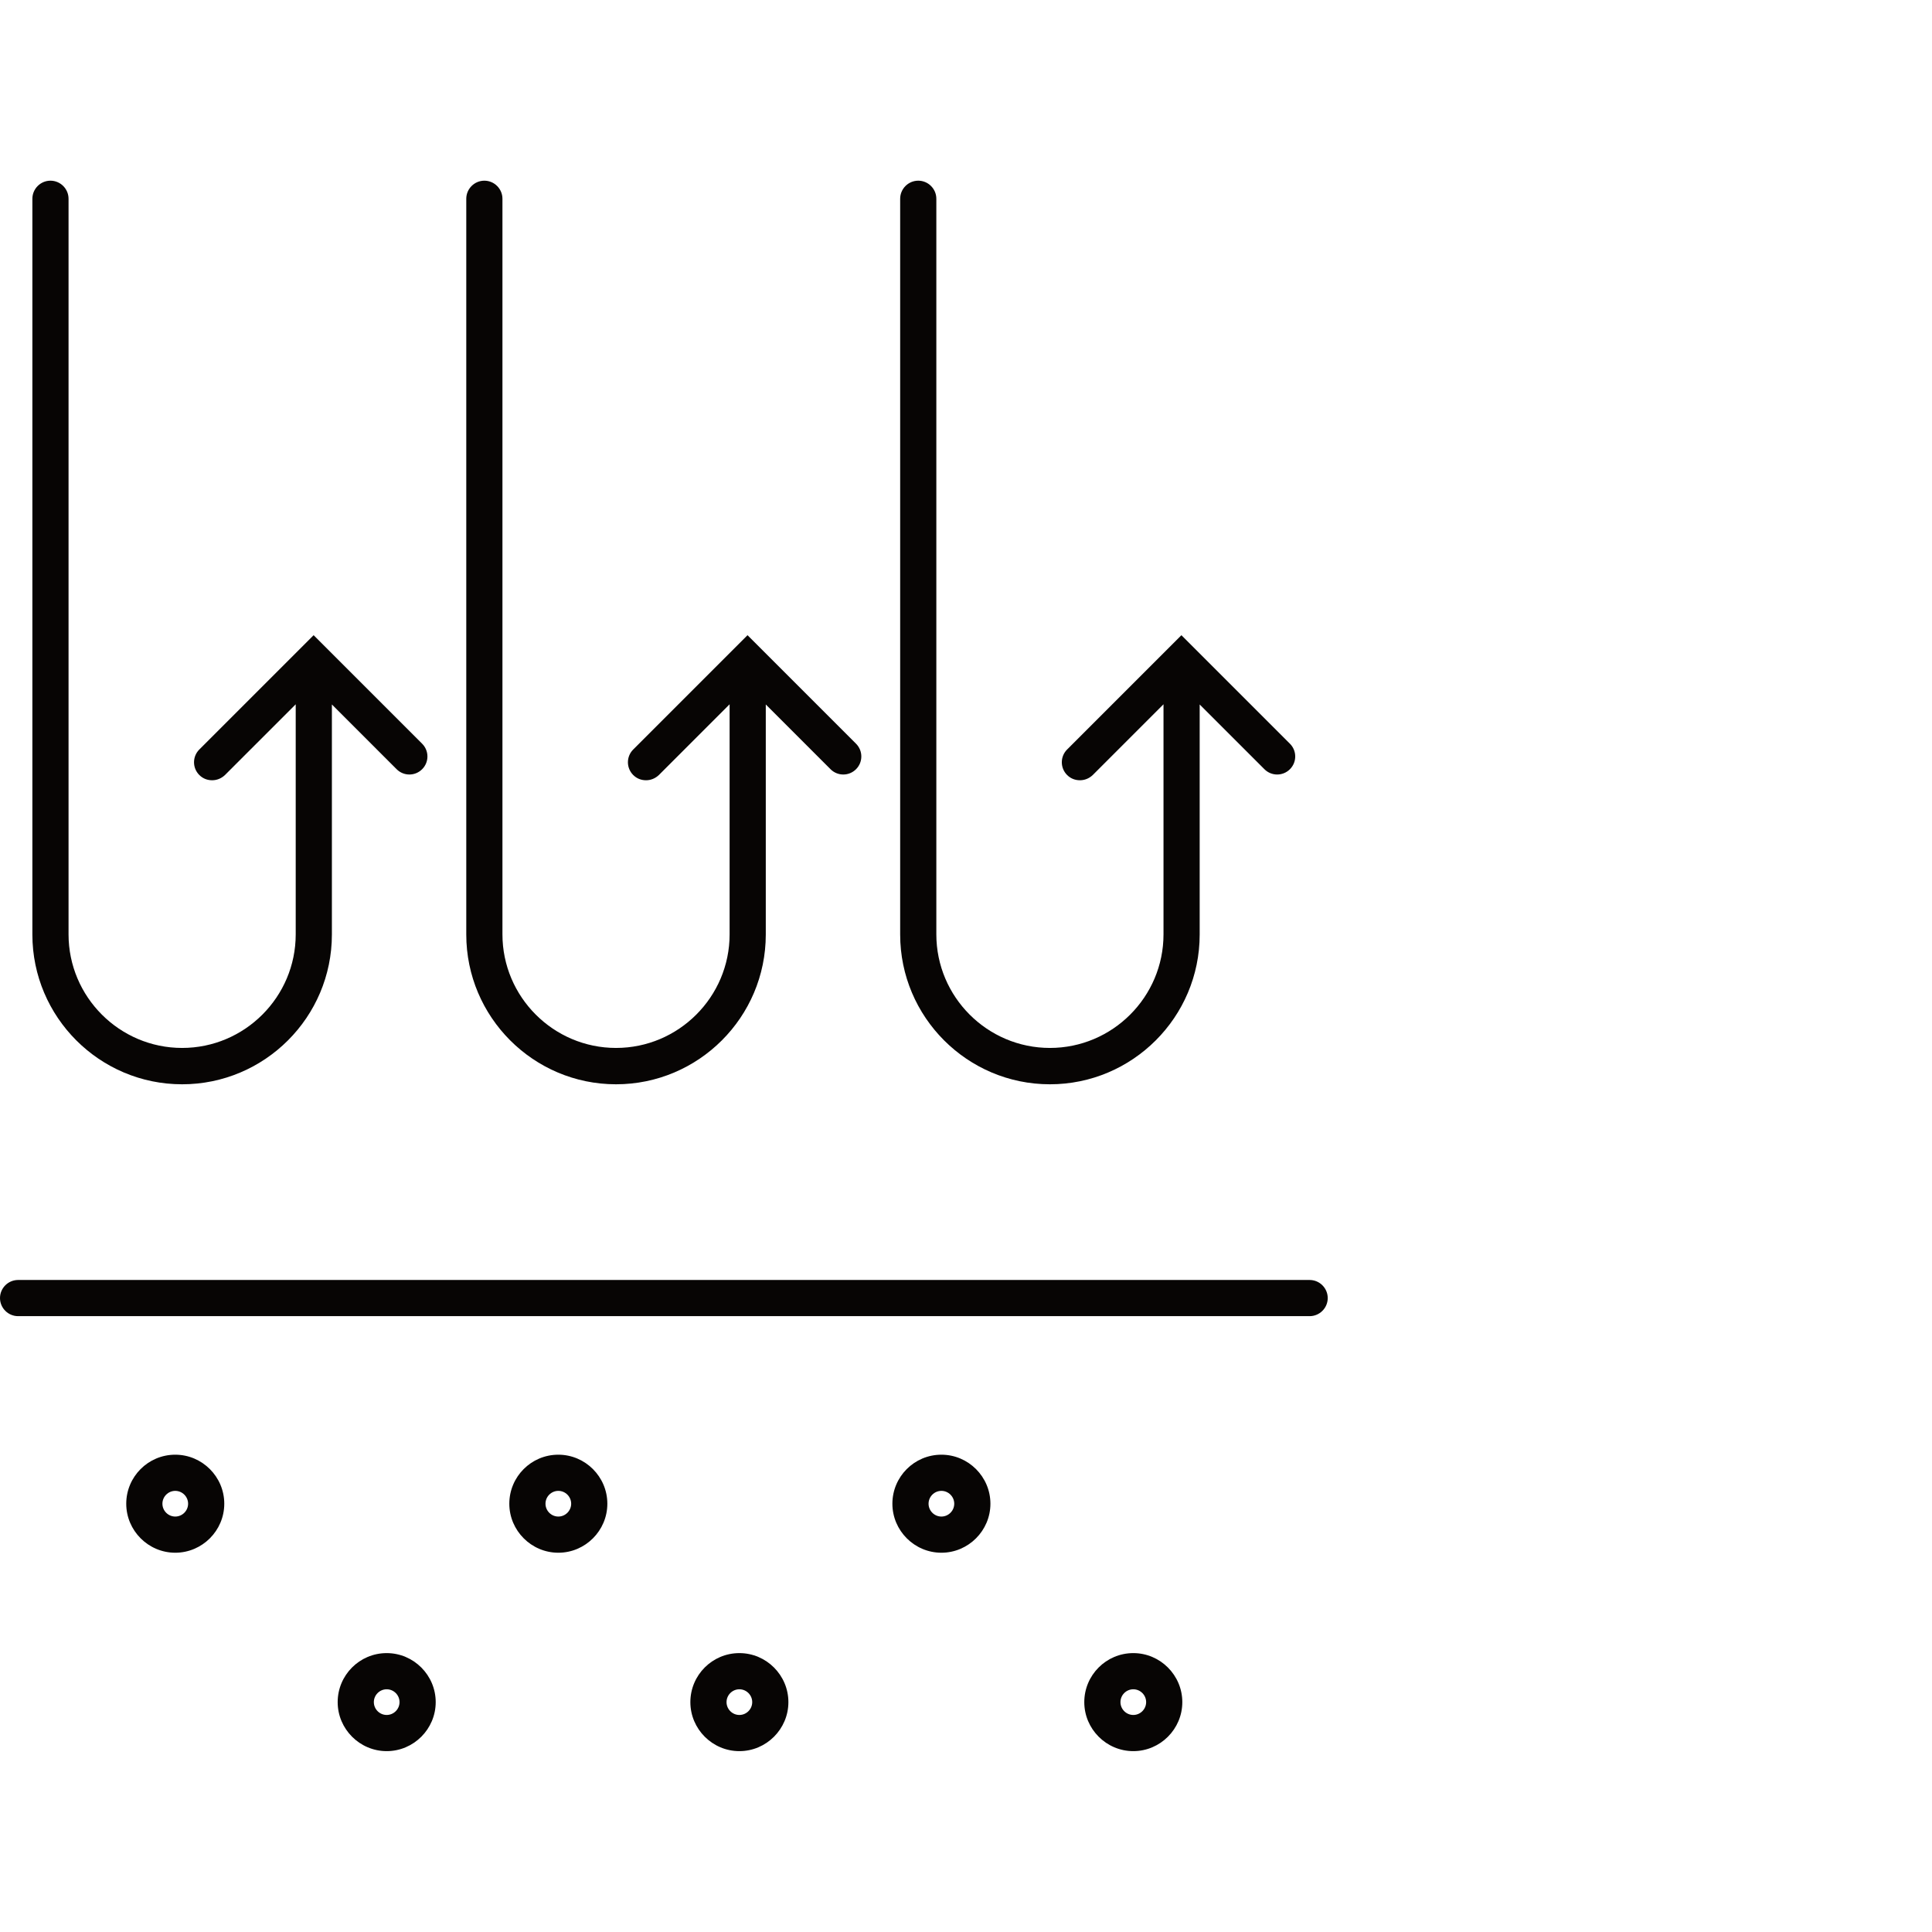
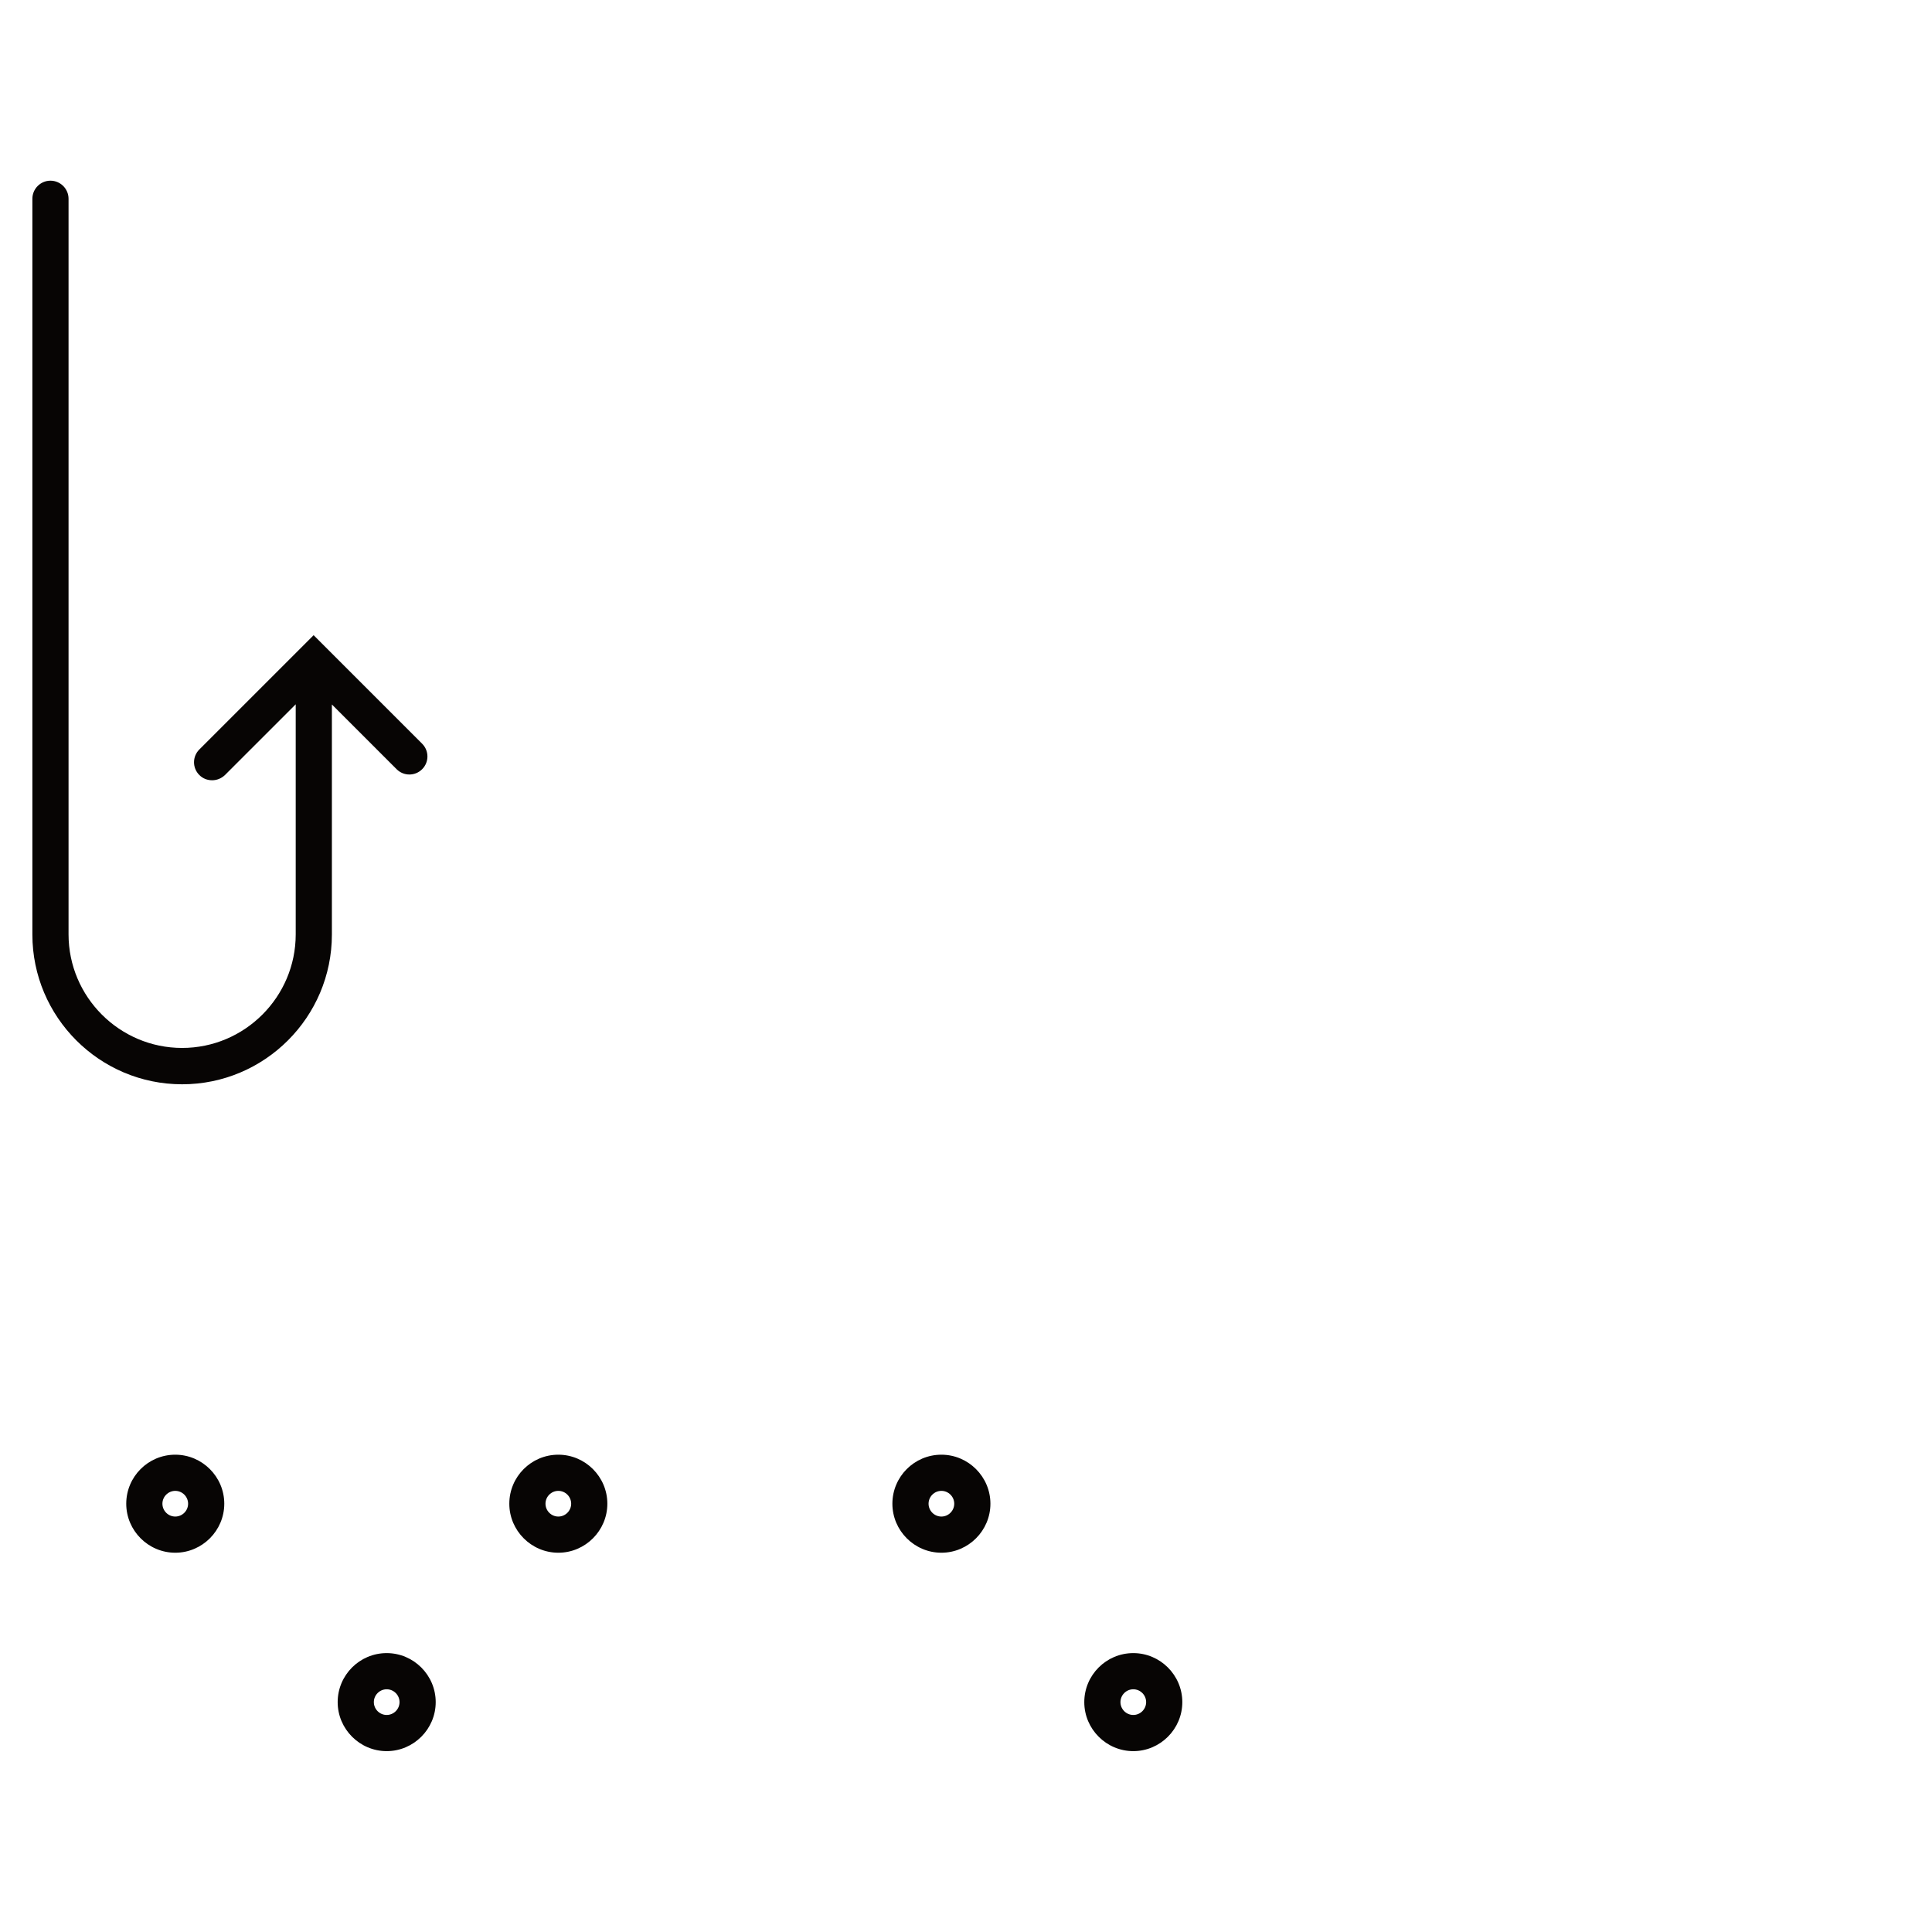
<svg xmlns="http://www.w3.org/2000/svg" viewBox="0 0 106.82 106.82" data-name="Layer 2" id="Layer_2">
  <defs>
    <style>
      .cls-1 {
        fill: none;
      }

      .cls-2 {
        fill: #070504;
      }
    </style>
  </defs>
  <g data-name="Layer 2" id="Layer_2-2">
    <g>
      <rect height="106.82" width="106.82" class="cls-1" />
      <g>
-         <path d="M72.41,70.77H1c-.55,0-1,.45-1,1s.45,1,1,1h71.41c.55,0,1-.45,1-1s-.45-1-1-1Z" class="cls-2" />
        <path d="M21.38,91.4c-1.5,0-2.71,1.22-2.71,2.71s1.22,2.71,2.71,2.71,2.71-1.22,2.71-2.71-1.22-2.71-2.71-2.71ZM21.38,94.82c-.39,0-.71-.32-.71-.71s.32-.71.71-.71.71.32.71.71-.32.71-.71.71Z" class="cls-2" />
-         <path d="M40.88,91.4c-1.5,0-2.71,1.22-2.71,2.71s1.22,2.71,2.71,2.71,2.71-1.22,2.71-2.71-1.22-2.71-2.71-2.71ZM40.88,94.82c-.39,0-.71-.32-.71-.71s.32-.71.71-.71.71.32.71.71-.32.71-.71.71Z" class="cls-2" />
        <path d="M62.66,91.4c-1.5,0-2.71,1.22-2.71,2.71s1.22,2.71,2.71,2.71,2.71-1.22,2.71-2.71-1.22-2.71-2.71-2.71ZM62.66,94.82c-.39,0-.71-.32-.71-.71s.32-.71.71-.71.71.32.71.71-.32.71-.71.71Z" class="cls-2" />
        <path d="M30.87,80.43c-1.5,0-2.71,1.22-2.71,2.71s1.22,2.71,2.71,2.71,2.71-1.22,2.71-2.71-1.22-2.71-2.71-2.71ZM30.87,83.85c-.39,0-.71-.32-.71-.71s.32-.71.71-.71.71.32.71.71-.32.71-.71.71Z" class="cls-2" />
        <path d="M52.05,80.43c-1.5,0-2.71,1.22-2.71,2.71s1.22,2.71,2.71,2.71,2.71-1.22,2.71-2.71-1.22-2.71-2.71-2.71ZM52.05,83.85c-.39,0-.71-.32-.71-.71s.32-.71.71-.71.71.32.71.71-.32.71-.71.71Z" class="cls-2" />
        <path d="M9.69,80.43c-1.5,0-2.71,1.22-2.71,2.71s1.22,2.71,2.71,2.71,2.71-1.22,2.71-2.71-1.22-2.71-2.71-2.71ZM9.69,83.85c-.39,0-.71-.32-.71-.71s.32-.71.71-.71.71.32.71.71-.32.71-.71.71Z" class="cls-2" />
-         <path d="M34.06,59.95c4.56,0,8.28-3.71,8.28-8.28v-12.72l3.58,3.58c.39.39,1.02.39,1.41,0,.39-.39.39-1.02,0-1.41l-6-6-6.32,6.32c-.39.39-.39,1.02,0,1.41.2.2.45.29.71.29s.51-.1.71-.29l3.91-3.91v12.72c0,3.46-2.82,6.28-6.28,6.28s-6.28-2.82-6.28-6.28V10.99c0-.55-.45-1-1-1s-1,.45-1,1v40.68c0,4.56,3.71,8.28,8.28,8.28Z" class="cls-2" />
-         <path d="M58.05,59.95c4.56,0,8.28-3.71,8.28-8.28v-12.72l3.58,3.58c.39.39,1.02.39,1.41,0,.39-.39.39-1.02,0-1.41l-6-6-6.32,6.32c-.39.39-.39,1.02,0,1.41.2.2.45.29.71.29s.51-.1.71-.29l3.91-3.91v12.72c0,3.46-2.82,6.28-6.28,6.28s-6.28-2.82-6.28-6.28V10.99c0-.55-.45-1-1-1s-1,.45-1,1v40.68c0,4.56,3.71,8.28,8.28,8.28Z" class="cls-2" />
        <path d="M10.07,59.95c4.56,0,8.28-3.71,8.28-8.28v-12.72l3.58,3.58c.39.39,1.02.39,1.41,0,.39-.39.39-1.02,0-1.41l-6-6-6.32,6.32c-.39.39-.39,1.02,0,1.41.2.2.45.29.71.29s.51-.1.71-.29l3.91-3.91v12.72c0,3.46-2.82,6.28-6.28,6.28s-6.28-2.82-6.28-6.28V10.99c0-.55-.45-1-1-1s-1,.45-1,1v40.68c0,4.56,3.71,8.28,8.28,8.28Z" class="cls-2" />
      </g>
    </g>
  </g>
</svg>